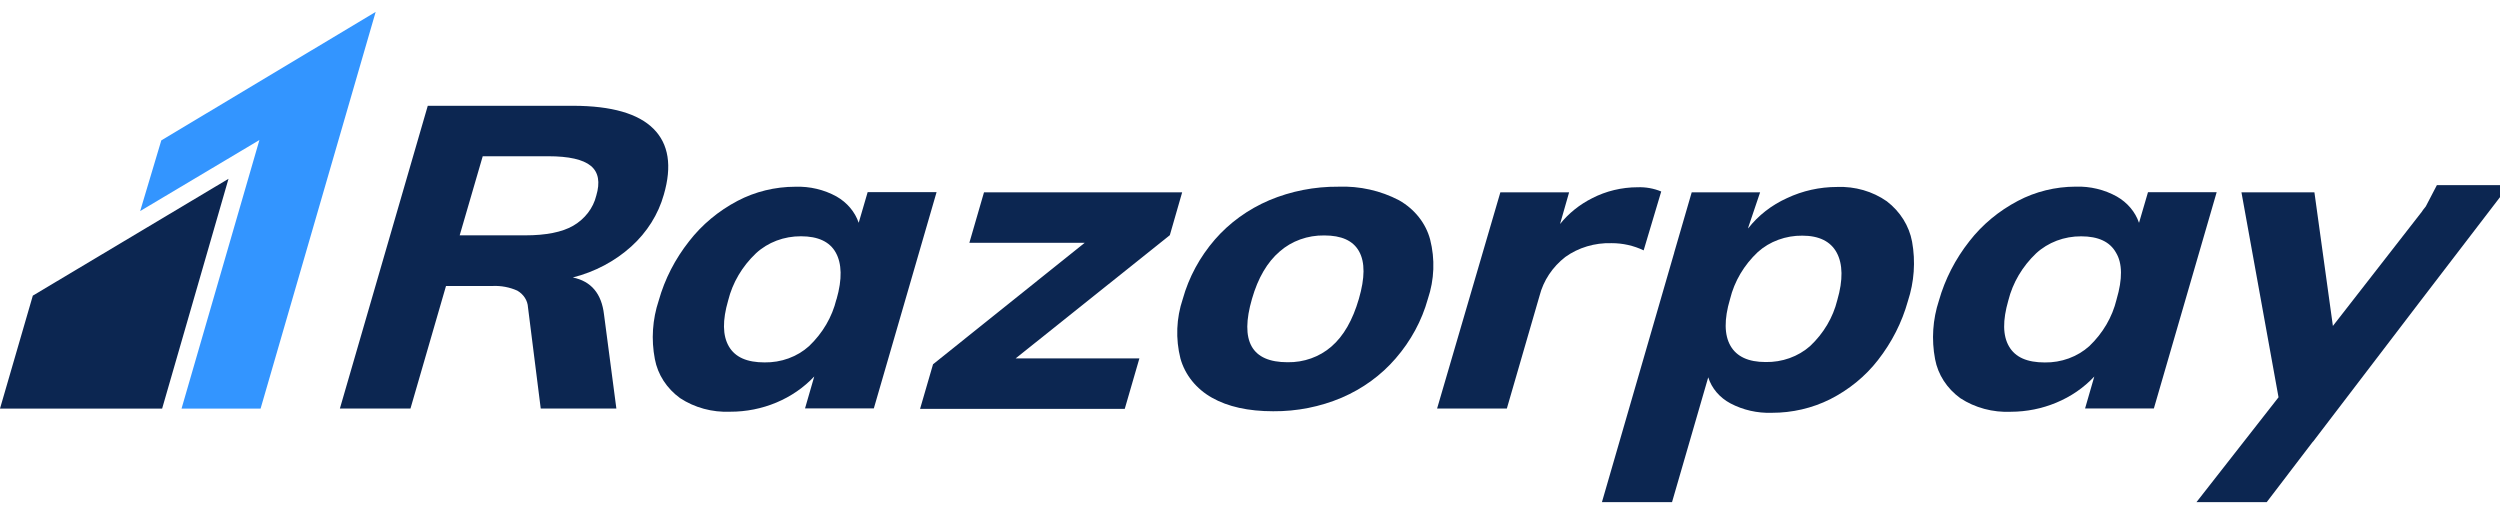
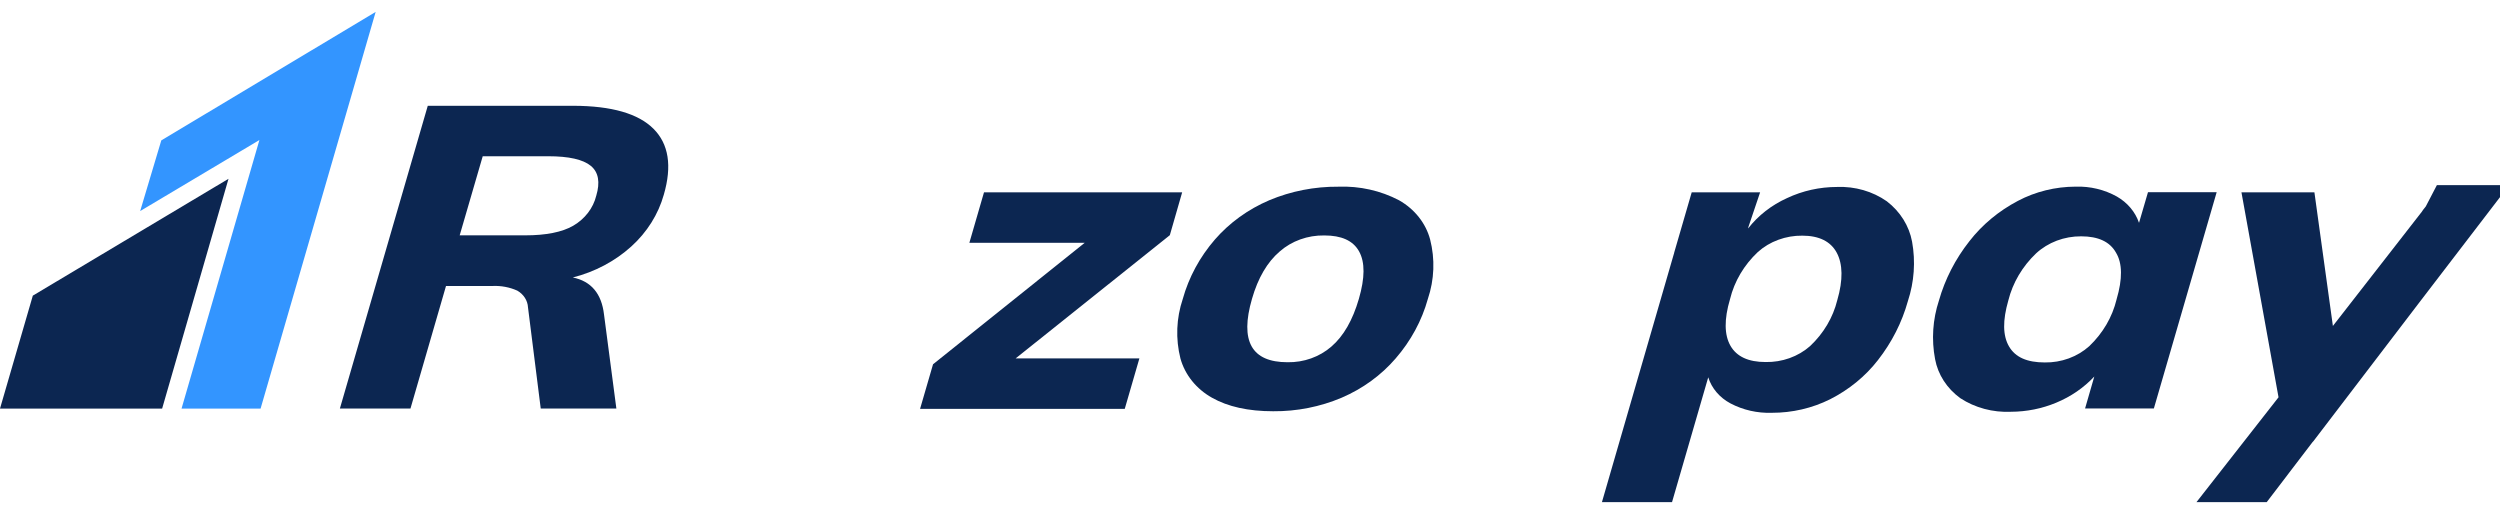
<svg xmlns="http://www.w3.org/2000/svg" width="102" height="21" viewBox="0 0 102 21" fill="none">
  <path d="M27.084 7.941C27.424 6.771 27.284 5.875 26.662 5.254C26.04 4.633 24.953 4.321 23.401 4.316H17.453L13.867 16.669H16.747L18.197 11.668H20.099C20.447 11.652 20.793 11.718 21.106 11.858C21.233 11.931 21.339 12.031 21.415 12.15C21.491 12.268 21.535 12.402 21.542 12.539L22.062 16.669H25.148L24.644 12.833C24.545 11.977 24.116 11.473 23.371 11.321C24.272 11.092 25.094 10.656 25.759 10.054C26.401 9.473 26.859 8.743 27.084 7.941ZM24.327 7.985C24.203 8.492 23.865 8.932 23.387 9.21C22.933 9.473 22.271 9.602 21.429 9.602H18.755L19.695 6.375H22.371C23.21 6.375 23.787 6.506 24.104 6.766C24.422 7.027 24.49 7.439 24.327 7.985Z" fill="#0C2651" />
-   <path d="M35.4 7.84L35.035 9.09C34.883 8.643 34.561 8.262 34.127 8.015C33.622 7.737 33.039 7.599 32.45 7.619C31.624 7.619 30.812 7.818 30.095 8.194C29.314 8.605 28.64 9.167 28.118 9.84C27.543 10.568 27.122 11.388 26.877 12.259C26.619 13.033 26.565 13.853 26.718 14.65C26.835 15.28 27.202 15.848 27.748 16.244C28.342 16.634 29.061 16.829 29.791 16.798C30.442 16.8 31.086 16.672 31.678 16.423C32.27 16.175 32.797 15.812 33.222 15.359L32.845 16.663H35.652L38.212 7.84H35.4ZM34.125 12.215C33.951 12.933 33.565 13.594 33.008 14.123C32.769 14.339 32.485 14.508 32.173 14.622C31.862 14.736 31.528 14.791 31.193 14.786C30.478 14.786 29.997 14.577 29.738 14.134C29.48 13.69 29.473 13.071 29.709 12.259C29.888 11.534 30.281 10.868 30.844 10.334C31.084 10.112 31.37 9.936 31.685 9.817C32.001 9.698 32.339 9.638 32.679 9.64C33.378 9.64 33.855 9.863 34.1 10.307C34.345 10.75 34.37 11.377 34.13 12.213L34.125 12.215Z" fill="#0C2651" />
  <path d="M48.232 7.848H40.147L39.55 9.906H44.256L38.068 14.862L37.539 16.681H45.89L46.487 14.623H41.438L47.729 9.596L48.232 7.848Z" fill="#0C2651" />
  <path d="M57.081 8.171C56.33 7.777 55.473 7.585 54.609 7.617C53.635 7.609 52.67 7.798 51.784 8.171C50.922 8.54 50.165 9.087 49.571 9.769C48.951 10.484 48.504 11.312 48.257 12.198C47.992 12.986 47.96 13.824 48.162 14.627C48.348 15.294 48.809 15.868 49.449 16.227C50.099 16.595 50.931 16.779 51.945 16.779C52.909 16.787 53.863 16.598 54.739 16.227C55.598 15.858 56.352 15.31 56.94 14.627C57.561 13.912 58.01 13.084 58.256 12.198C58.522 11.41 58.554 10.572 58.349 9.769C58.171 9.104 57.715 8.531 57.081 8.171ZM55.442 12.194C55.19 13.06 54.82 13.71 54.321 14.14C53.839 14.561 53.196 14.791 52.531 14.779C51.063 14.779 50.58 13.917 51.081 12.194C51.327 11.338 51.705 10.693 52.215 10.258C52.703 9.83 53.355 9.596 54.031 9.606C54.73 9.606 55.206 9.815 55.451 10.258C55.697 10.702 55.69 11.338 55.442 12.194Z" fill="#0C2651" />
  <path d="M87.638 7.842L87.272 9.092C87.12 8.645 86.798 8.264 86.365 8.017C85.86 7.736 85.277 7.596 84.688 7.615C83.86 7.617 83.047 7.817 82.33 8.196C81.548 8.607 80.873 9.169 80.351 9.842C79.777 10.57 79.356 11.391 79.109 12.261C78.854 13.036 78.8 13.855 78.951 14.652C79.067 15.282 79.435 15.85 79.981 16.246C80.582 16.639 81.311 16.834 82.048 16.8C82.685 16.798 83.314 16.672 83.893 16.43C84.491 16.183 85.022 15.818 85.448 15.361L85.071 16.665H87.878L90.44 7.842H87.638ZM86.356 12.217C86.183 12.935 85.797 13.596 85.241 14.125C85.001 14.34 84.717 14.509 84.406 14.623C84.094 14.737 83.761 14.793 83.426 14.788C82.709 14.788 82.228 14.58 81.969 14.136C81.71 13.692 81.706 13.073 81.939 12.261C82.12 11.536 82.512 10.871 83.074 10.336C83.315 10.114 83.602 9.939 83.917 9.819C84.233 9.7 84.571 9.64 84.912 9.642C85.611 9.642 86.085 9.864 86.333 10.309C86.596 10.74 86.603 11.38 86.356 12.215V12.217Z" fill="#0C2651" />
-   <path d="M67.061 10.215L67.778 7.813C67.476 7.687 67.146 7.628 66.814 7.64C66.165 7.641 65.528 7.794 64.962 8.086C64.446 8.345 63.999 8.705 63.65 9.14L64.02 7.846H61.215L58.633 16.669H61.479L62.815 12.063C62.972 11.449 63.338 10.896 63.862 10.486C64.399 10.1 65.068 9.901 65.75 9.921C66.206 9.92 66.657 10.021 67.061 10.215Z" fill="#0C2651" />
  <path d="M76.983 8.213C76.402 7.806 75.684 7.599 74.954 7.628C74.244 7.628 73.544 7.784 72.912 8.082C72.279 8.368 71.733 8.794 71.323 9.321L71.335 9.261L71.813 7.846H69.022L68.309 10.299C68.309 10.326 68.294 10.355 68.287 10.382L65.359 20.486H68.219L69.696 15.394C69.837 15.844 70.163 16.225 70.604 16.459C71.116 16.729 71.7 16.862 72.29 16.842C73.119 16.844 73.935 16.655 74.664 16.292C75.439 15.9 76.109 15.352 76.622 14.69C77.187 13.966 77.601 13.151 77.841 12.288C78.1 11.502 78.159 10.671 78.013 9.861C77.894 9.217 77.529 8.633 76.983 8.213ZM74.961 12.246C74.787 12.954 74.403 13.602 73.851 14.121C73.364 14.55 72.711 14.784 72.036 14.771C71.332 14.771 70.856 14.549 70.604 14.109C70.352 13.669 70.338 13.036 70.586 12.201C70.763 11.477 71.156 10.812 71.721 10.282C71.96 10.067 72.244 9.897 72.556 9.783C72.868 9.668 73.201 9.611 73.536 9.615C74.217 9.615 74.691 9.849 74.938 10.309C75.186 10.769 75.202 11.421 74.961 12.246Z" fill="#0C2651" />
  <path d="M102.376 7.553H99.425L98.972 8.423C98.935 8.467 98.901 8.511 98.86 8.565L98.813 8.636L95.182 13.299L94.428 7.846H91.451L92.964 16.209L89.617 20.486H92.483L93.312 19.401C93.337 19.367 93.362 19.34 93.384 19.305L94.353 18.036L94.385 18.003L98.713 12.334L102.376 7.553Z" fill="#0C2651" />
  <path d="M6.581 5.728L5.719 8.611L10.584 5.713L7.407 16.67H10.632L15.327 0.486L6.581 5.728Z" fill="#3395FF" />
  <path d="M1.339 12.062L0 16.67H6.615L9.323 7.295L1.339 12.062Z" fill="#0C2651" />
</svg>